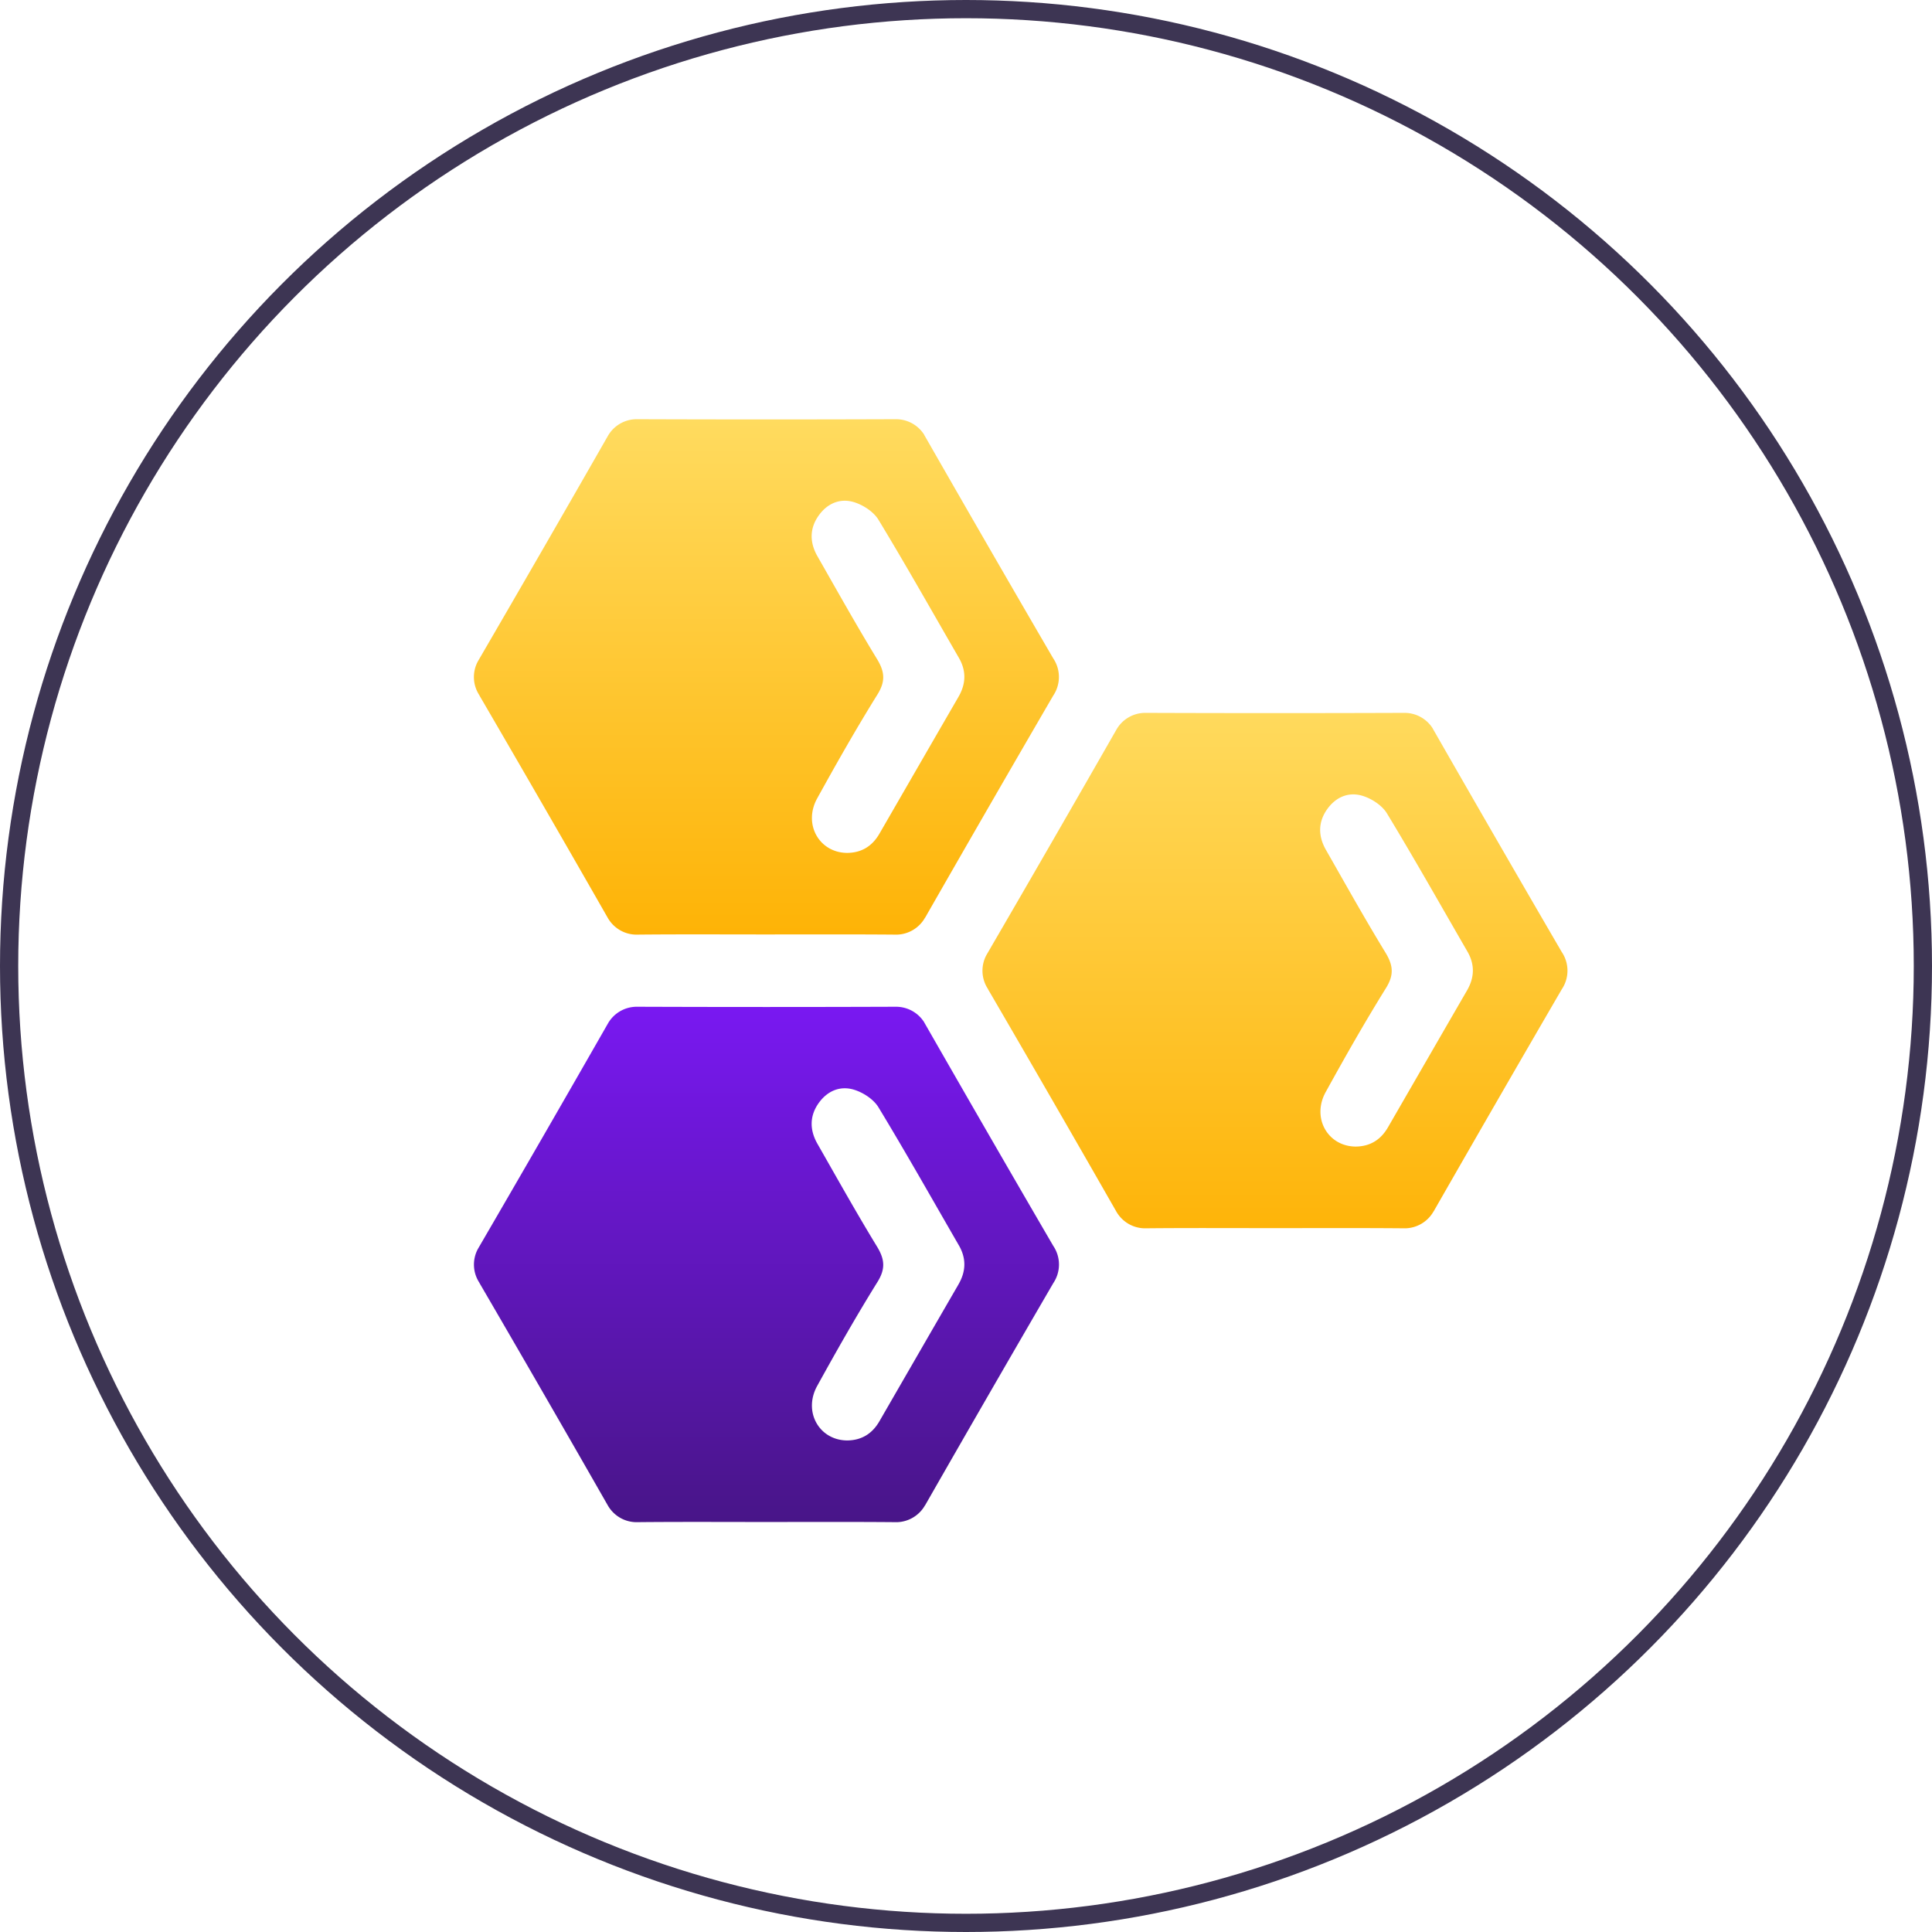
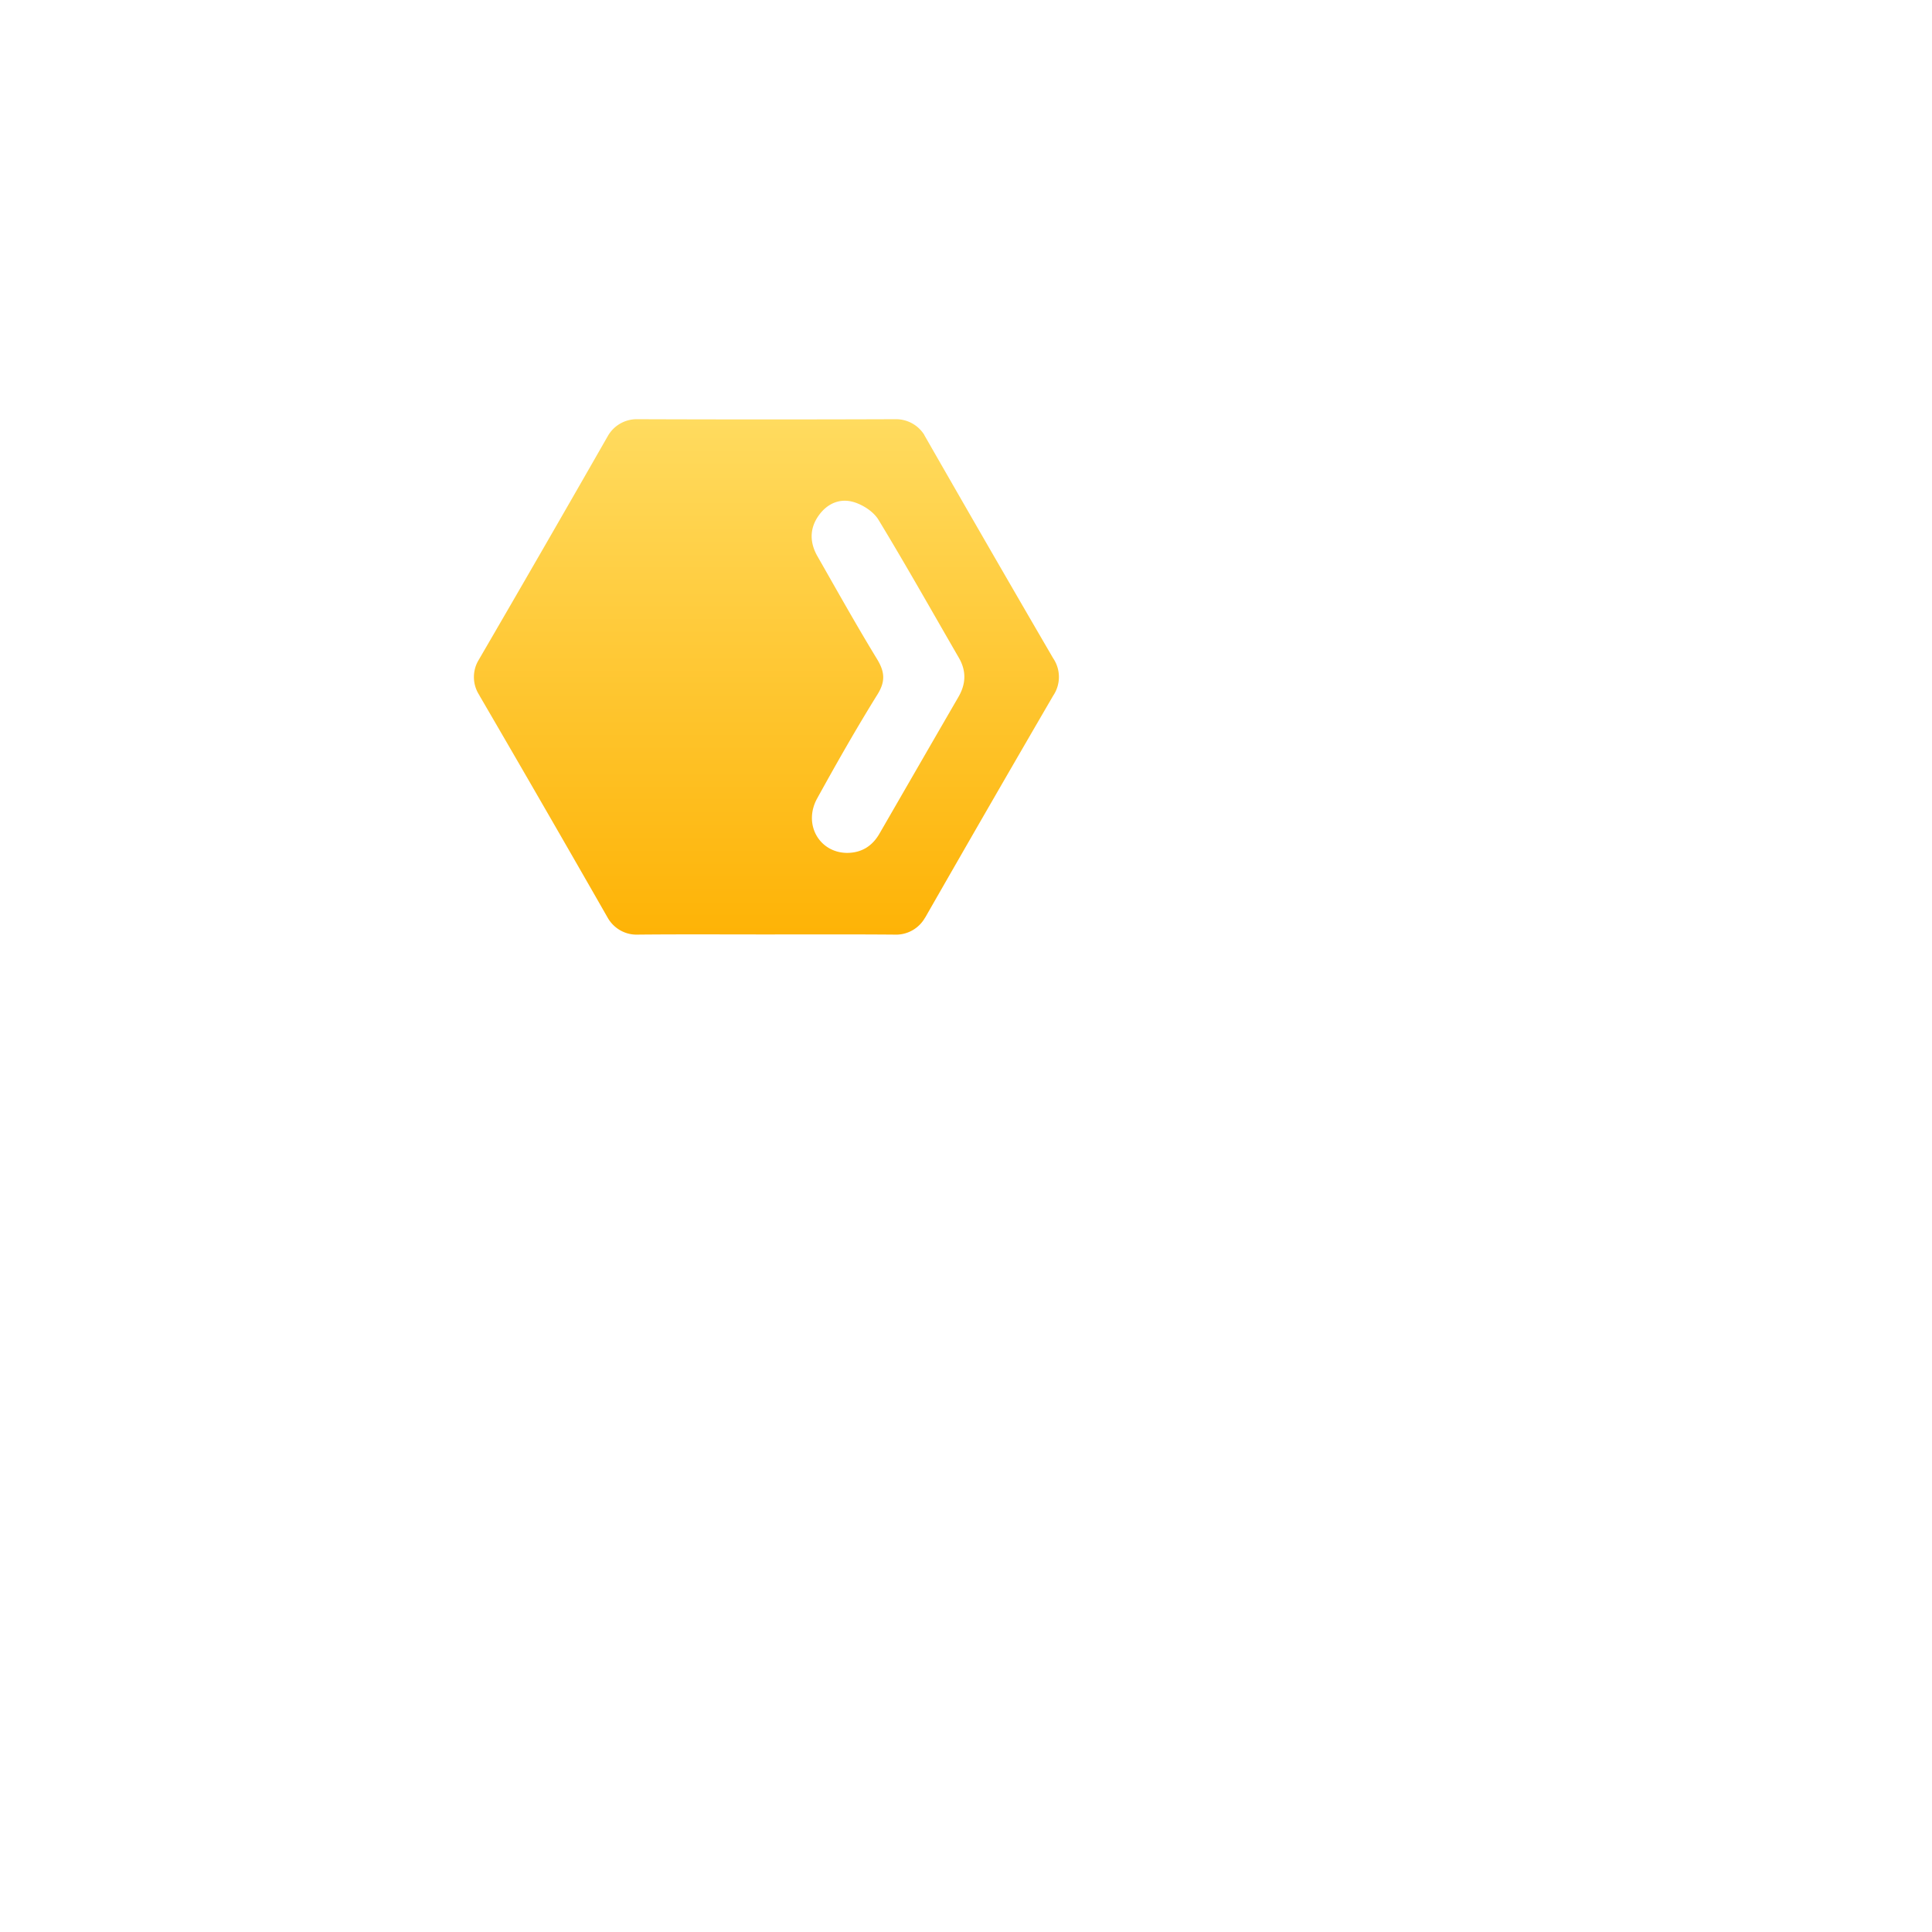
<svg xmlns="http://www.w3.org/2000/svg" width="106" height="106" fill="none">
-   <circle cx="53" cy="53" r="52.5" stroke="#3D3553" />
  <path d="M50.712 23.861a1.829 1.829 0 0 0-1.55-.861c-4.743.017-9.486.017-14.228 0a1.82 1.82 0 0 0-1.58.914 1905.335 1905.335 0 0 1-7.136 12.373 1.81 1.81 0 0 0 .09 1.867h-.006c2.368 4.063 4.716 8.133 7.048 12.213.31.535.883.9 1.545.912 2.365-.024 4.733-.01 7.098-.01 2.404 0 4.808-.011 7.212.01a1.827 1.827 0 0 0 1.546-.928h.005c2.328-4.07 4.672-8.134 7.032-12.19a1.829 1.829 0 0 0-.005-2.044c-2.374-4.074-4.73-8.16-7.073-12.251l.002-.005Zm1.877 14.37c-1.449 2.501-2.893 5.007-4.339 7.51-.394.682-.977 1.047-1.77 1.054-1.534-.01-2.426-1.577-1.645-2.991 1.062-1.925 2.148-3.838 3.309-5.705.452-.728.394-1.253-.03-1.947-1.129-1.85-2.186-3.744-3.262-5.628-.423-.74-.447-1.5.048-2.215.48-.692 1.197-.997 1.971-.753.501.158 1.062.525 1.326.96 1.514 2.496 2.948 5.043 4.411 7.573.416.718.394 1.427-.02 2.143Z" fill="url(#a)" />
-   <path d="M78.612 39.973a1.825 1.825 0 0 0-1.548-.861c-4.743.017-9.485.017-14.228 0a1.82 1.82 0 0 0-1.58.914A1905.349 1905.349 0 0 1 54.12 52.4a1.812 1.812 0 0 0 .09 1.867h-.006a1659.52 1659.52 0 0 1 7.048 12.213c.31.535.883.9 1.545.912 2.365-.024 4.733-.01 7.098-.01 2.404 0 4.808-.012 7.212.01a1.827 1.827 0 0 0 1.546-.928h.004c2.33-4.07 4.673-8.134 7.033-12.19a1.828 1.828 0 0 0-.005-2.044c-2.374-4.074-4.73-8.16-7.073-12.251v-.005Zm1.876 14.37c-1.448 2.501-2.892 5.007-4.338 7.51-.395.682-.978 1.047-1.77 1.054-1.534-.01-2.426-1.577-1.645-2.991 1.061-1.925 2.147-3.838 3.308-5.706.452-.727.394-1.252-.029-1.946-1.13-1.85-2.186-3.744-3.262-5.628-.424-.74-.448-1.5.048-2.216.479-.691 1.197-.996 1.971-.752.5.157 1.062.525 1.325.96 1.514 2.496 2.948 5.043 4.412 7.573.416.718.394 1.427-.02 2.142Z" fill="url(#b)" />
-   <path d="M50.712 56.097a1.825 1.825 0 0 0-1.548-.861c-4.742.017-9.485.017-14.228 0a1.82 1.82 0 0 0-1.579.914 1910.684 1910.684 0 0 1-7.137 12.373 1.81 1.81 0 0 0 .09 1.867h-.005c2.367 4.063 4.716 8.133 7.047 12.213.31.535.883.9 1.546.912 2.365-.024 4.732-.01 7.098-.01 2.404 0 4.808-.012 7.212.01a1.827 1.827 0 0 0 1.545-.929h.005a1911.71 1911.71 0 0 1 7.033-12.189 1.827 1.827 0 0 0-.005-2.044c-2.375-4.074-4.73-8.16-7.074-12.251v-.005Zm1.877 14.37c-1.449 2.501-2.893 5.007-4.339 7.51-.394.682-.977 1.047-1.77 1.054-1.534-.01-2.426-1.577-1.645-2.991 1.062-1.925 2.148-3.839 3.309-5.706.452-.728.394-1.252-.03-1.946-1.129-1.85-2.186-3.744-3.262-5.628-.423-.74-.447-1.5.048-2.216.48-.691 1.197-.996 1.971-.752.501.157 1.062.525 1.326.96 1.514 2.496 2.948 5.043 4.411 7.573.416.718.394 1.427-.02 2.142Z" fill="url(#c)" />
  <defs>
    <linearGradient id="a" x1="42.049" y1="23" x2="42.049" y2="51.279" gradientUnits="userSpaceOnUse">
      <stop stop-color="#FFDB5F" />
      <stop offset="1" stop-color="#FEB306" />
    </linearGradient>
    <linearGradient id="b" x1="69.951" y1="39.112" x2="69.951" y2="67.391" gradientUnits="userSpaceOnUse">
      <stop stop-color="#FFDA5D" />
      <stop offset="1" stop-color="#FEB409" />
    </linearGradient>
    <linearGradient id="c" x1="42.051" y1="55.236" x2="42.051" y2="83.515" gradientUnits="userSpaceOnUse">
      <stop stop-color="#7918F1" />
      <stop offset="1" stop-color="#481588" />
    </linearGradient>
  </defs>
</svg>